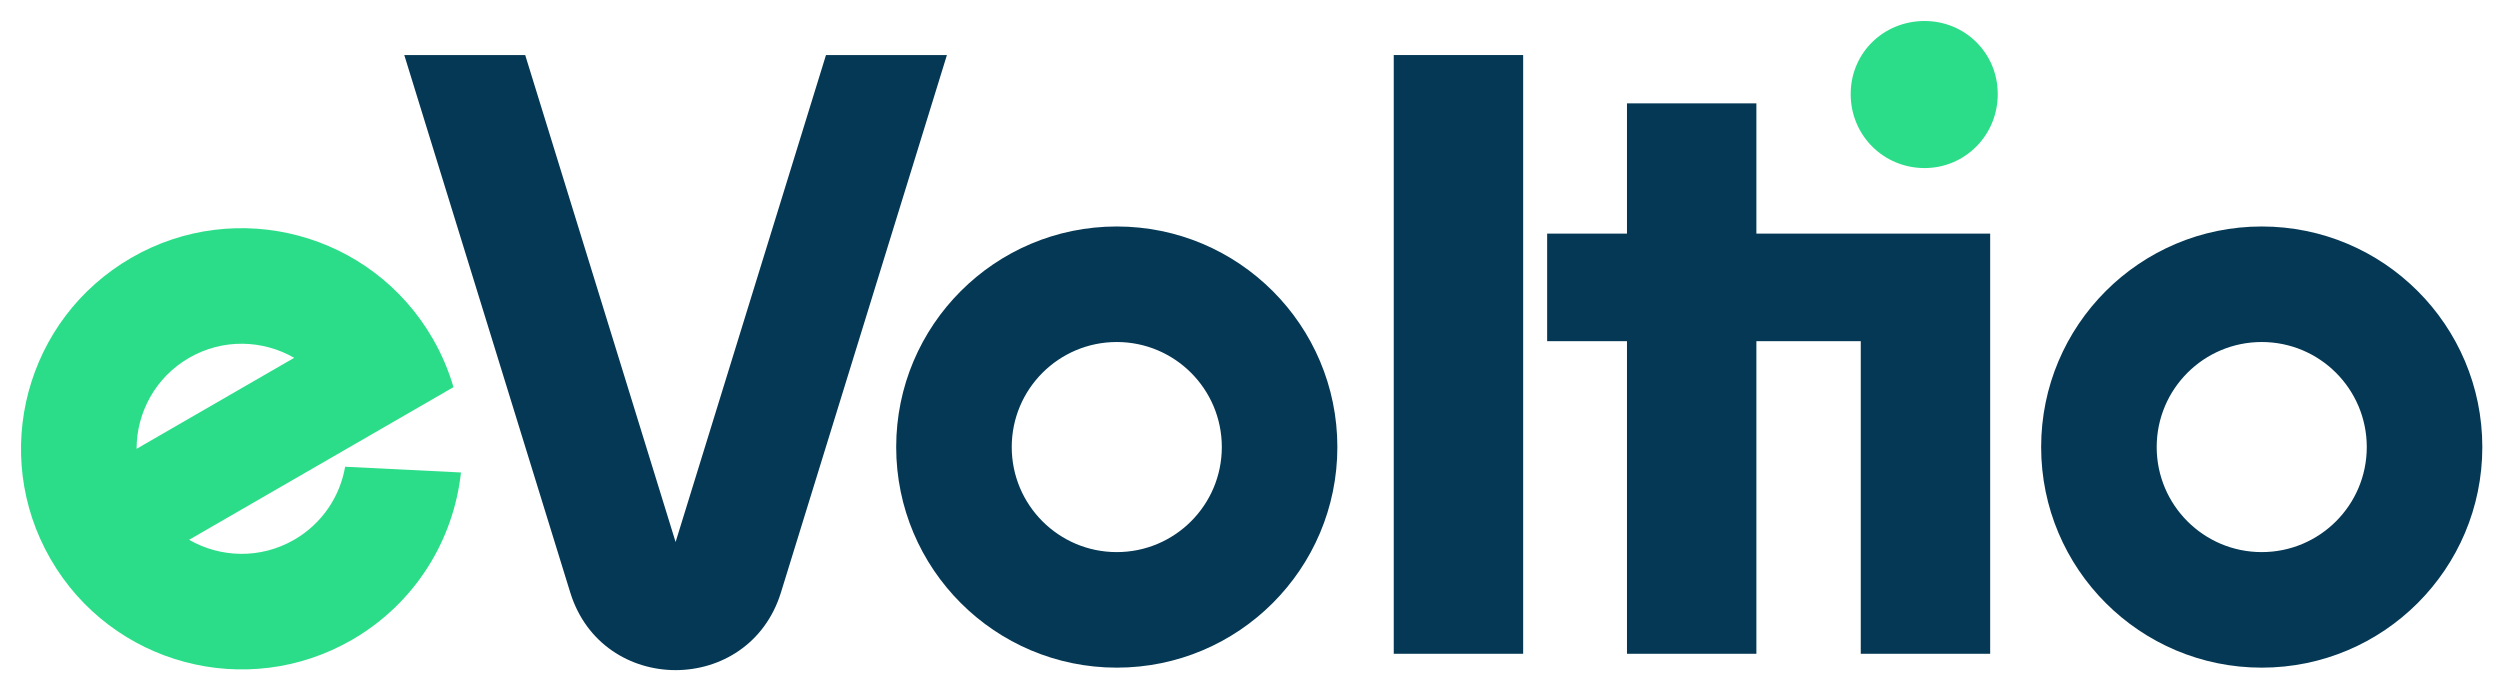
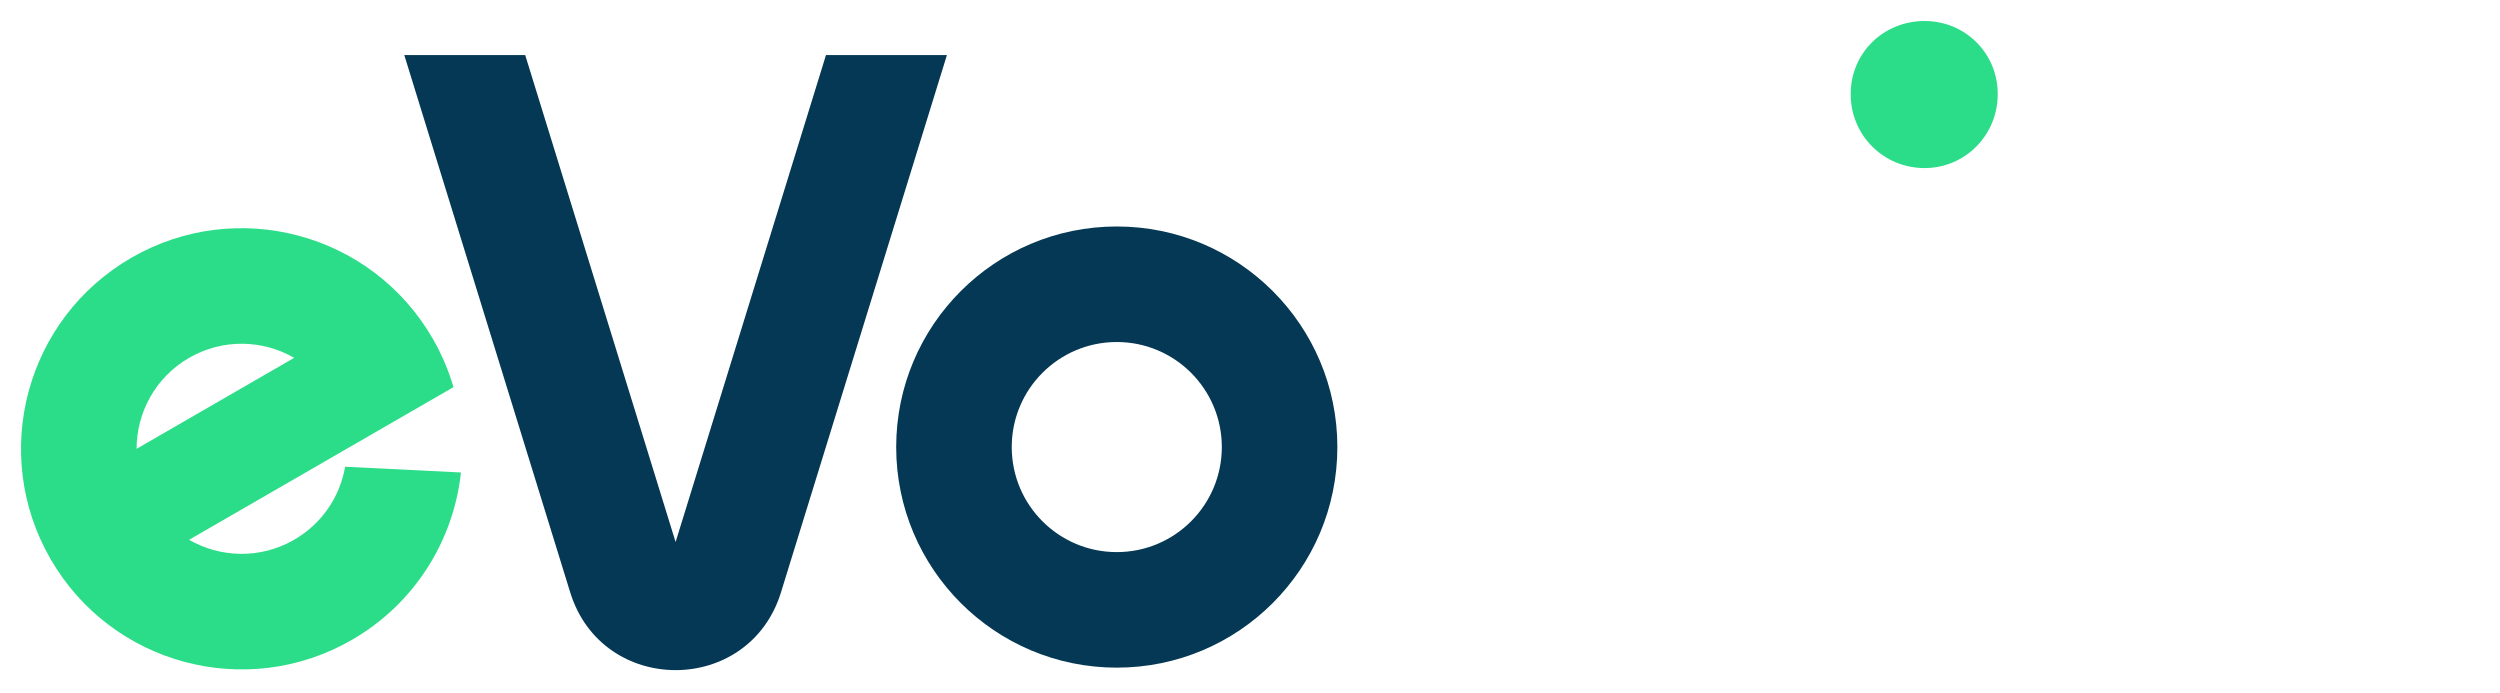
<svg xmlns="http://www.w3.org/2000/svg" width="238" height="66" viewBox="0 0 238 66" fill="none">
  <rect width="238" height="66" />
-   <path fill-rule="evenodd" clip-rule="evenodd" d="M215.317 52.56C220.84 52.56 225.317 48.083 225.317 42.56C225.317 37.038 220.84 32.56 215.317 32.56C209.794 32.56 205.317 37.038 205.317 42.56C205.317 48.083 209.794 52.56 215.317 52.56ZM215.317 63.56C226.915 63.56 236.317 54.158 236.317 42.56C236.317 30.963 226.915 21.561 215.317 21.561C203.719 21.561 194.317 30.963 194.317 42.56C194.317 54.158 203.719 63.56 215.317 63.56Z" fill="#053854" />
  <path d="M176.185 8.96C176.185 12.88 179.305 16 183.225 16C187.065 16 190.185 12.88 190.185 8.96C190.185 5.04 187.065 2 183.225 2C179.305 2 176.185 5.04 176.185 8.96Z" fill="#2BDD88" />
-   <path fill-rule="evenodd" clip-rule="evenodd" d="M132.685 5.24V62.24H145.005V5.24H132.685ZM167.208 62.24H154.888V32.48H147.288V22.24H154.888V9.84H167.208V22.24H189.464V62.24H177.144V32.48H167.208V62.24Z" fill="#053854" />
  <path fill-rule="evenodd" clip-rule="evenodd" d="M106.317 52.56C111.84 52.56 116.317 48.083 116.317 42.56C116.317 37.038 111.84 32.56 106.317 32.56C100.794 32.56 96.317 37.038 96.317 42.56C96.317 48.083 100.794 52.56 106.317 52.56ZM106.317 63.56C117.915 63.56 127.317 54.158 127.317 42.56C127.317 30.963 117.915 21.561 106.317 21.561C94.719 21.561 85.317 30.963 85.317 42.56C85.317 54.158 94.719 63.56 106.317 63.56Z" fill="#053854" />
  <path fill-rule="evenodd" clip-rule="evenodd" d="M38.487 5.24L54.284 56.394C57.332 66.263 71.301 66.263 74.349 56.394L90.147 5.24H78.634L64.317 51.601L49.999 5.24H38.487Z" fill="#053854" />
  <path fill-rule="evenodd" clip-rule="evenodd" d="M28.003 51.386C30.676 49.844 32.367 47.254 32.857 44.434L43.884 44.979C43.185 51.409 39.534 57.431 33.504 60.913C23.459 66.712 10.616 63.27 4.817 53.226C-0.982 43.182 2.459 30.339 12.504 24.54C22.548 18.741 35.391 22.182 41.19 32.226C42.051 33.718 42.709 35.272 43.171 36.856L18.002 51.388C20.994 53.111 24.798 53.237 28.003 51.386ZM28.006 34.065C25.014 32.341 21.209 32.215 18.003 34.066C14.798 35.917 13.005 39.274 13.002 42.728L28.006 34.065Z" fill="#2BDD88" />
</svg>